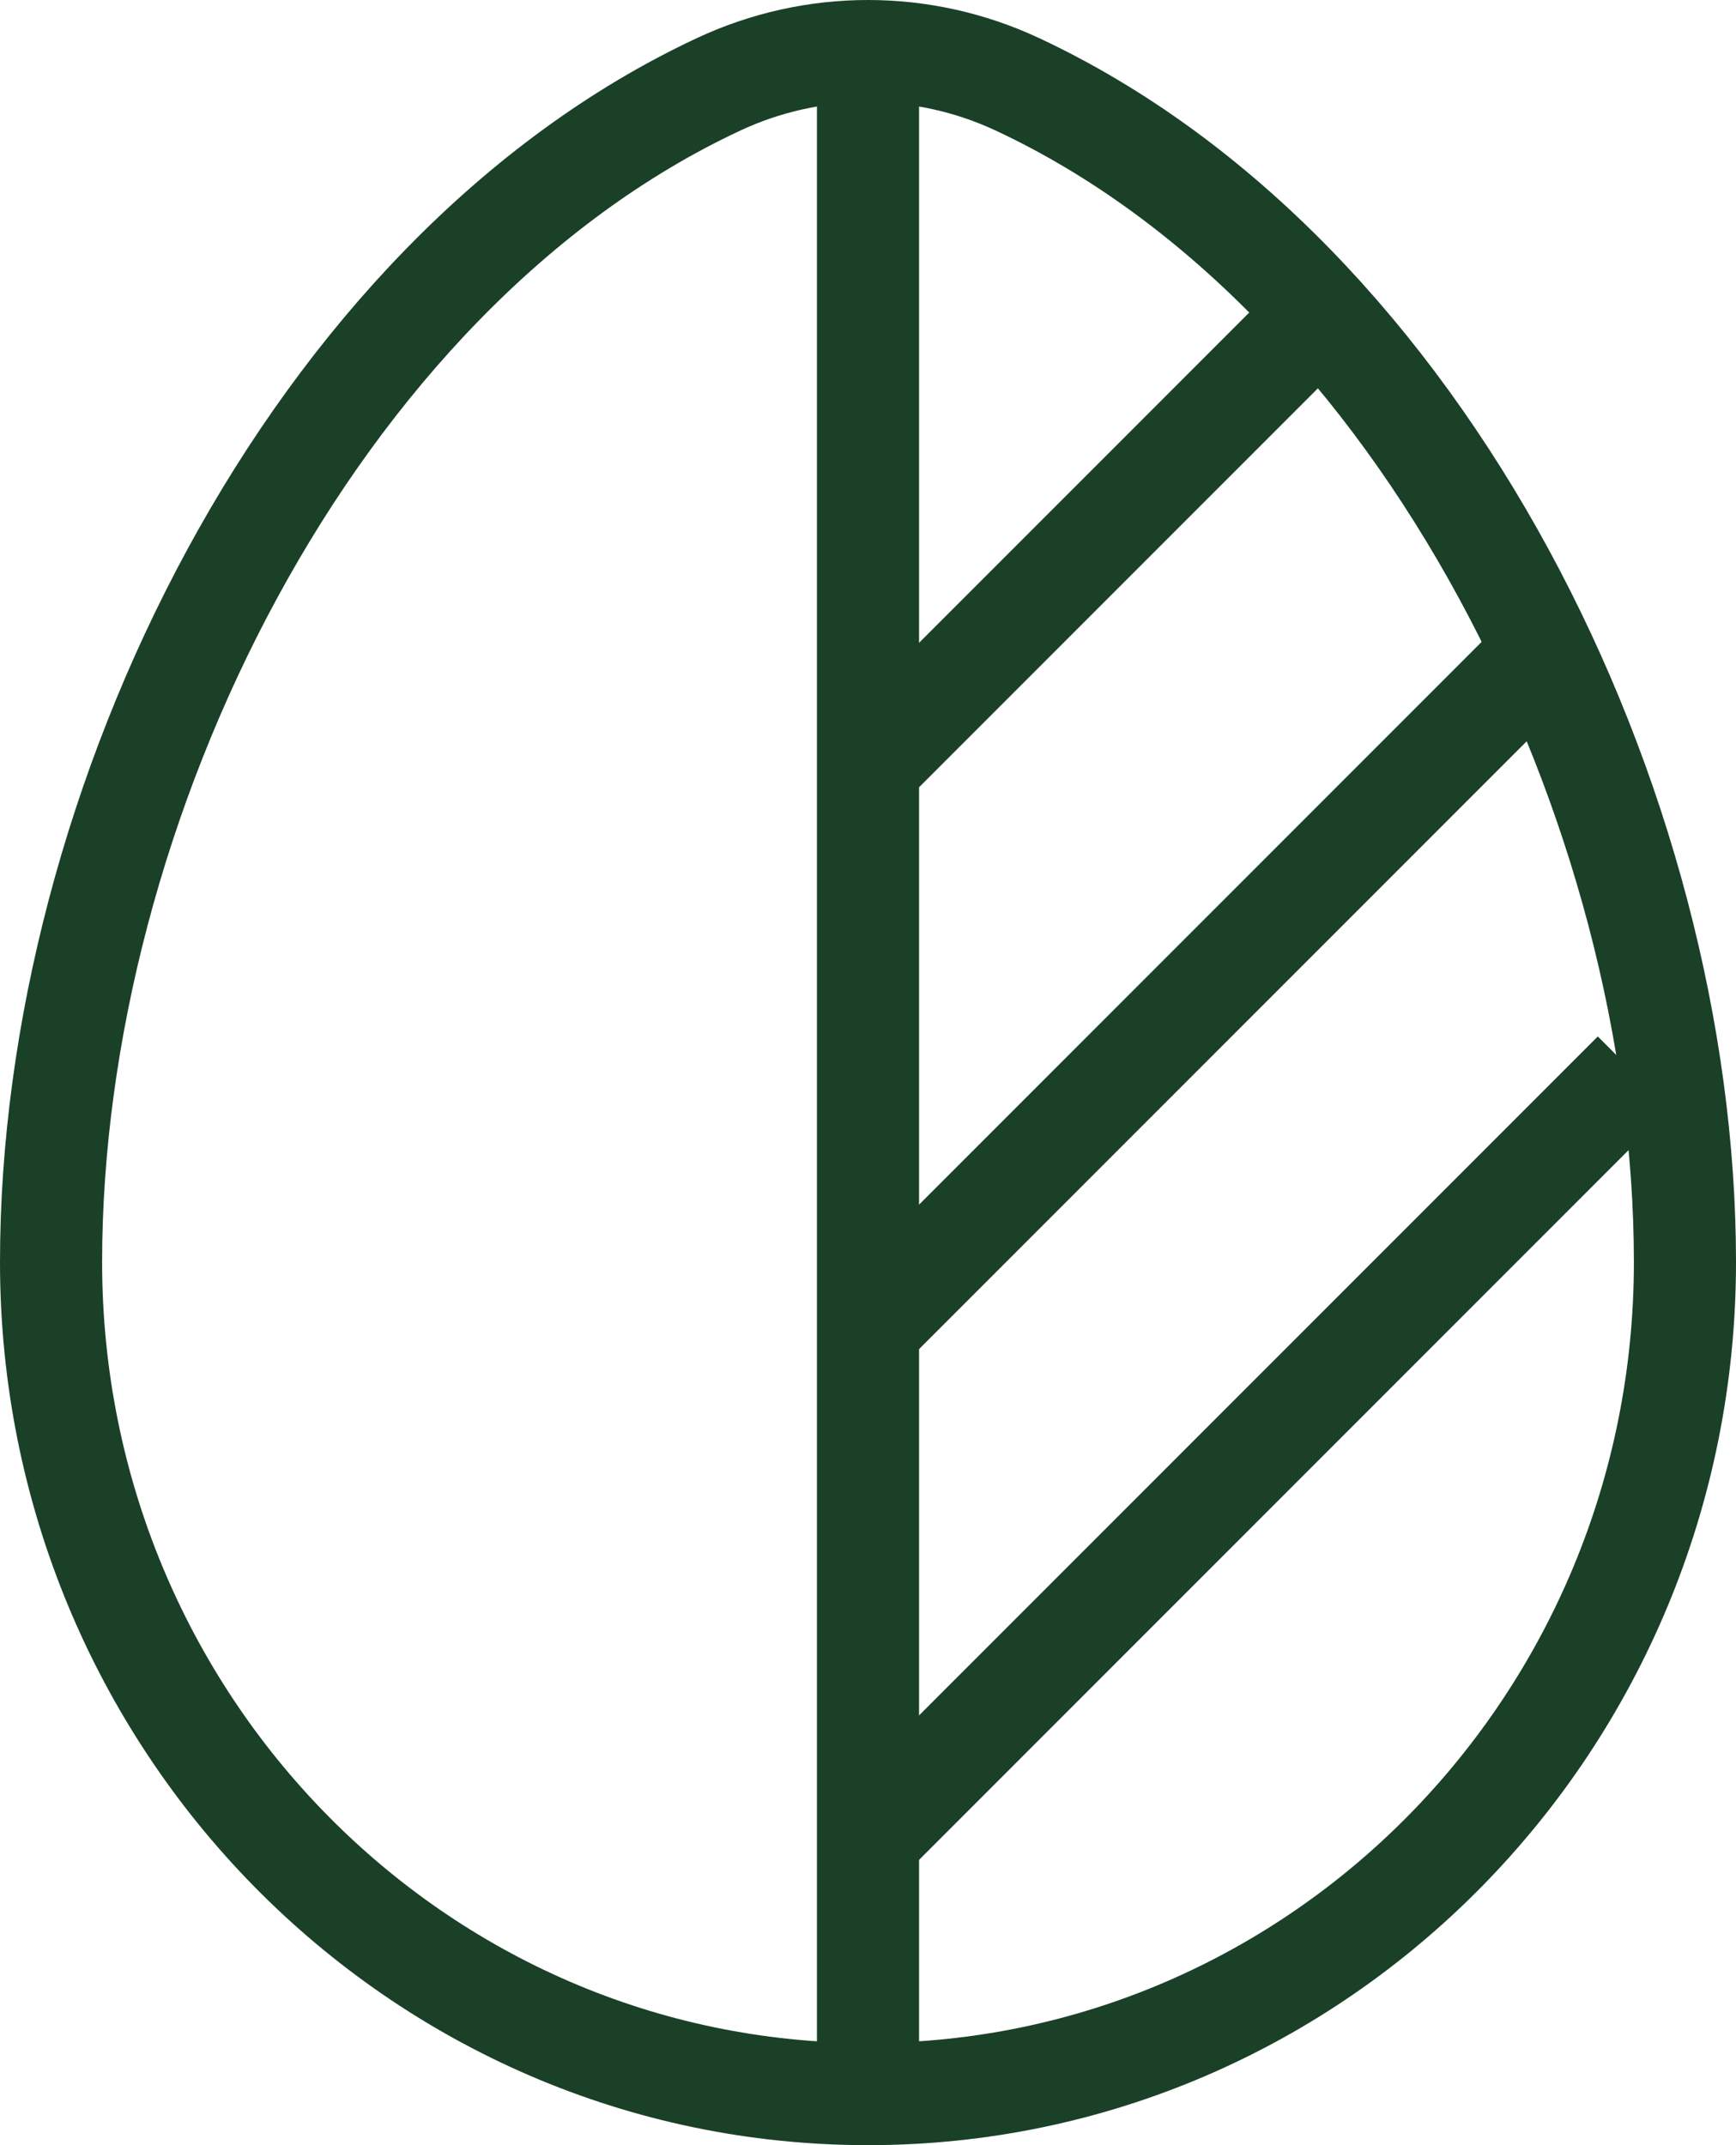
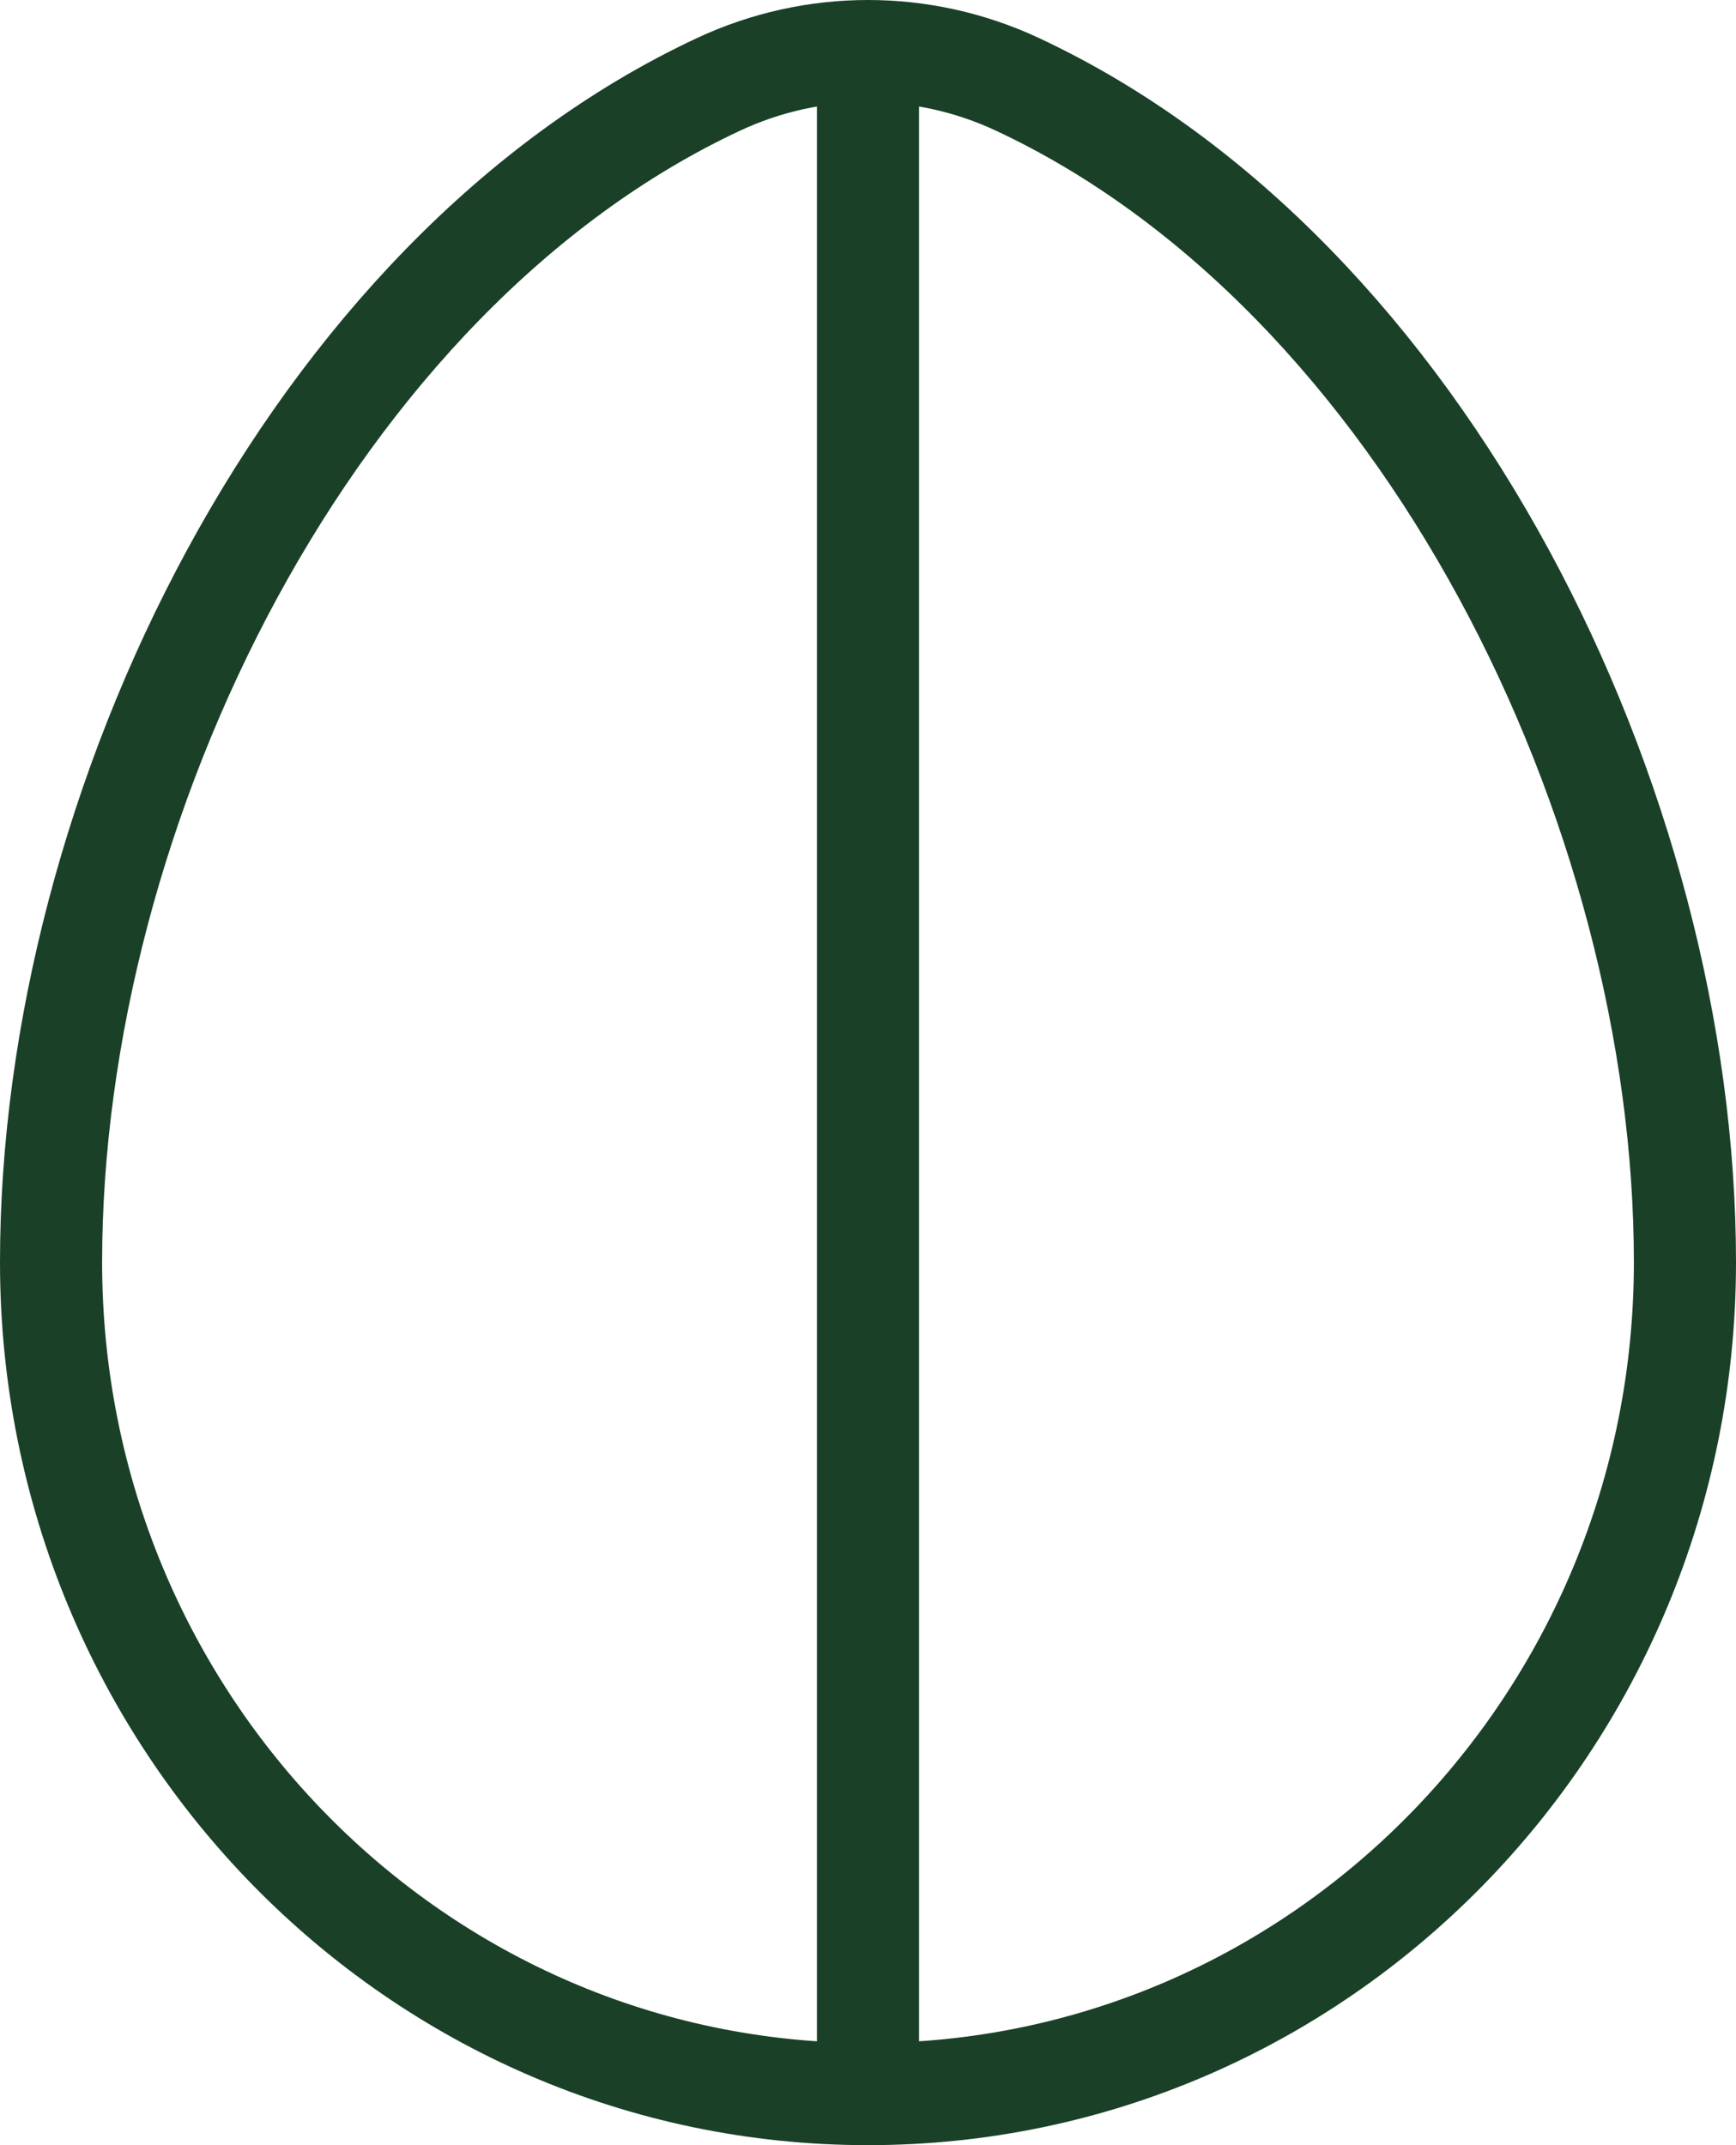
<svg xmlns="http://www.w3.org/2000/svg" width="34" height="42" viewBox="0 0 34 42" fill="none">
-   <path d="M17 15L26 6M17 26L30 13M17 36L32 21" stroke="#1A4028" stroke-width="2" />
  <path d="M17 41C25.837 41 33 33.708 33 24.713C33 15.789 27.893 5.375 19.926 1.651C18.997 1.217 17.999 1 17 1M17 41C8.163 41 1 33.708 1 24.713C1 15.789 6.107 5.375 14.074 1.651C15.003 1.217 16.001 1 17 1M17 41V1" stroke="#1A4028" stroke-width="2" />
</svg>